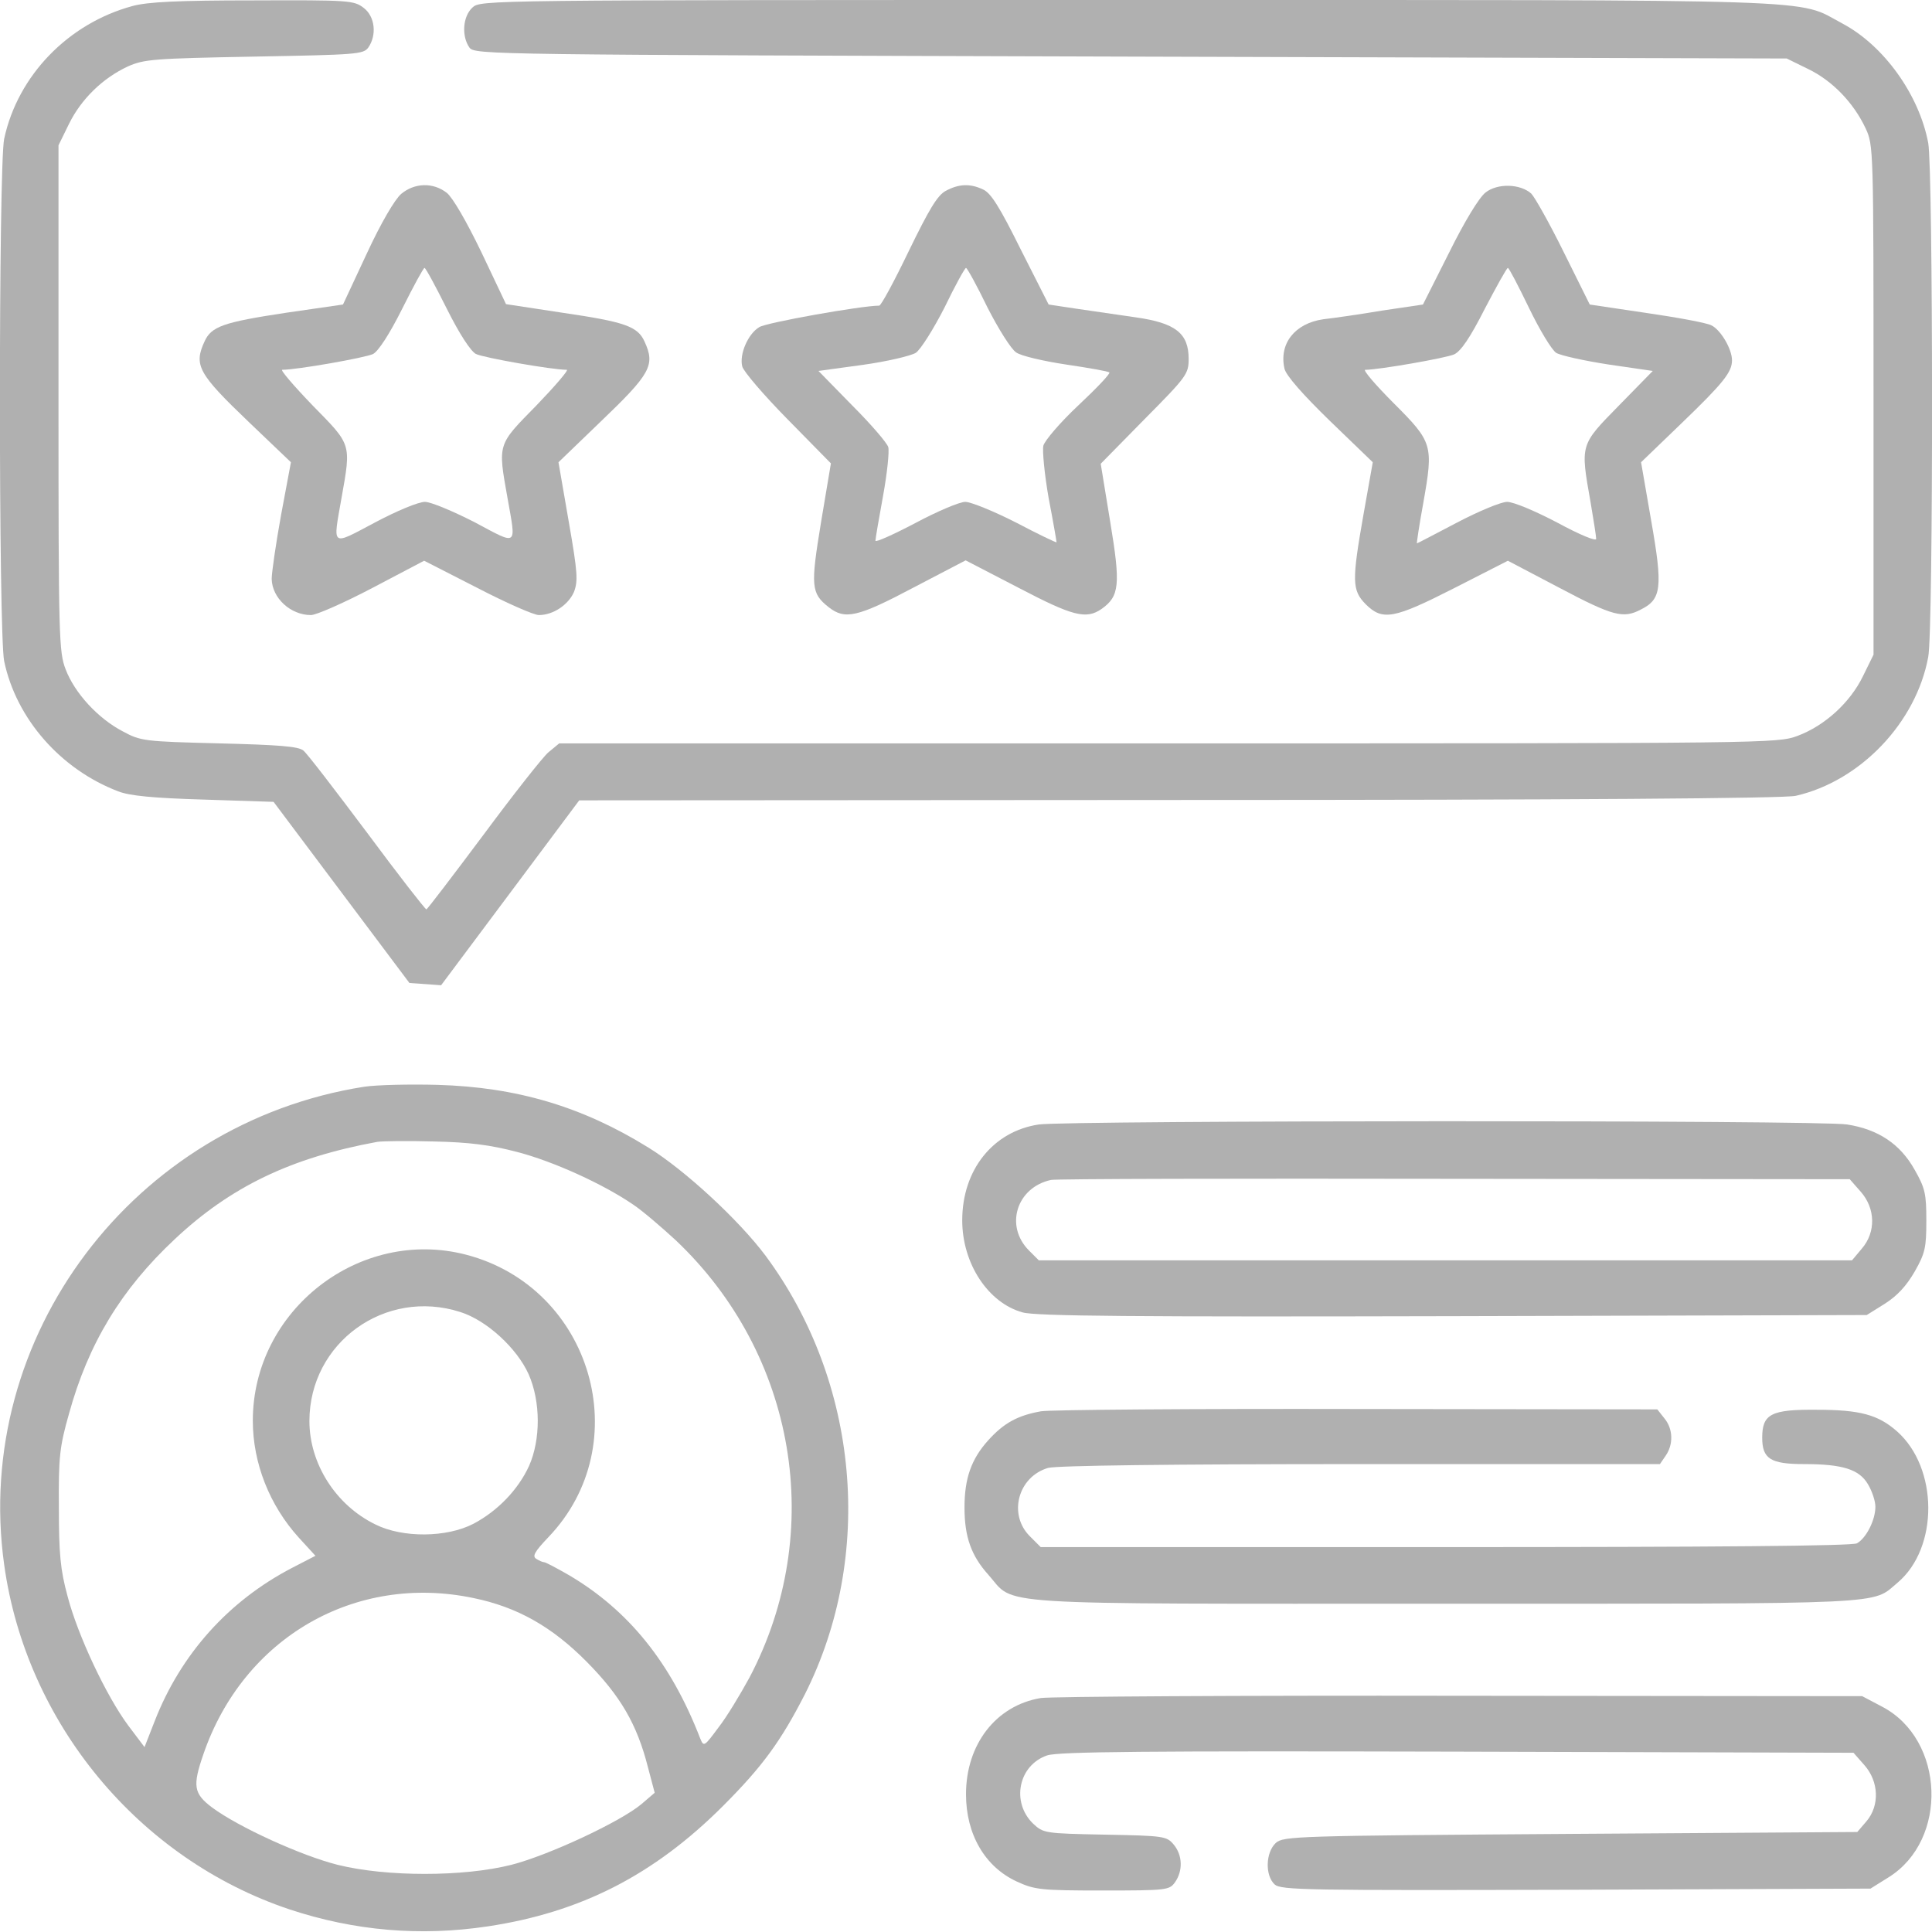
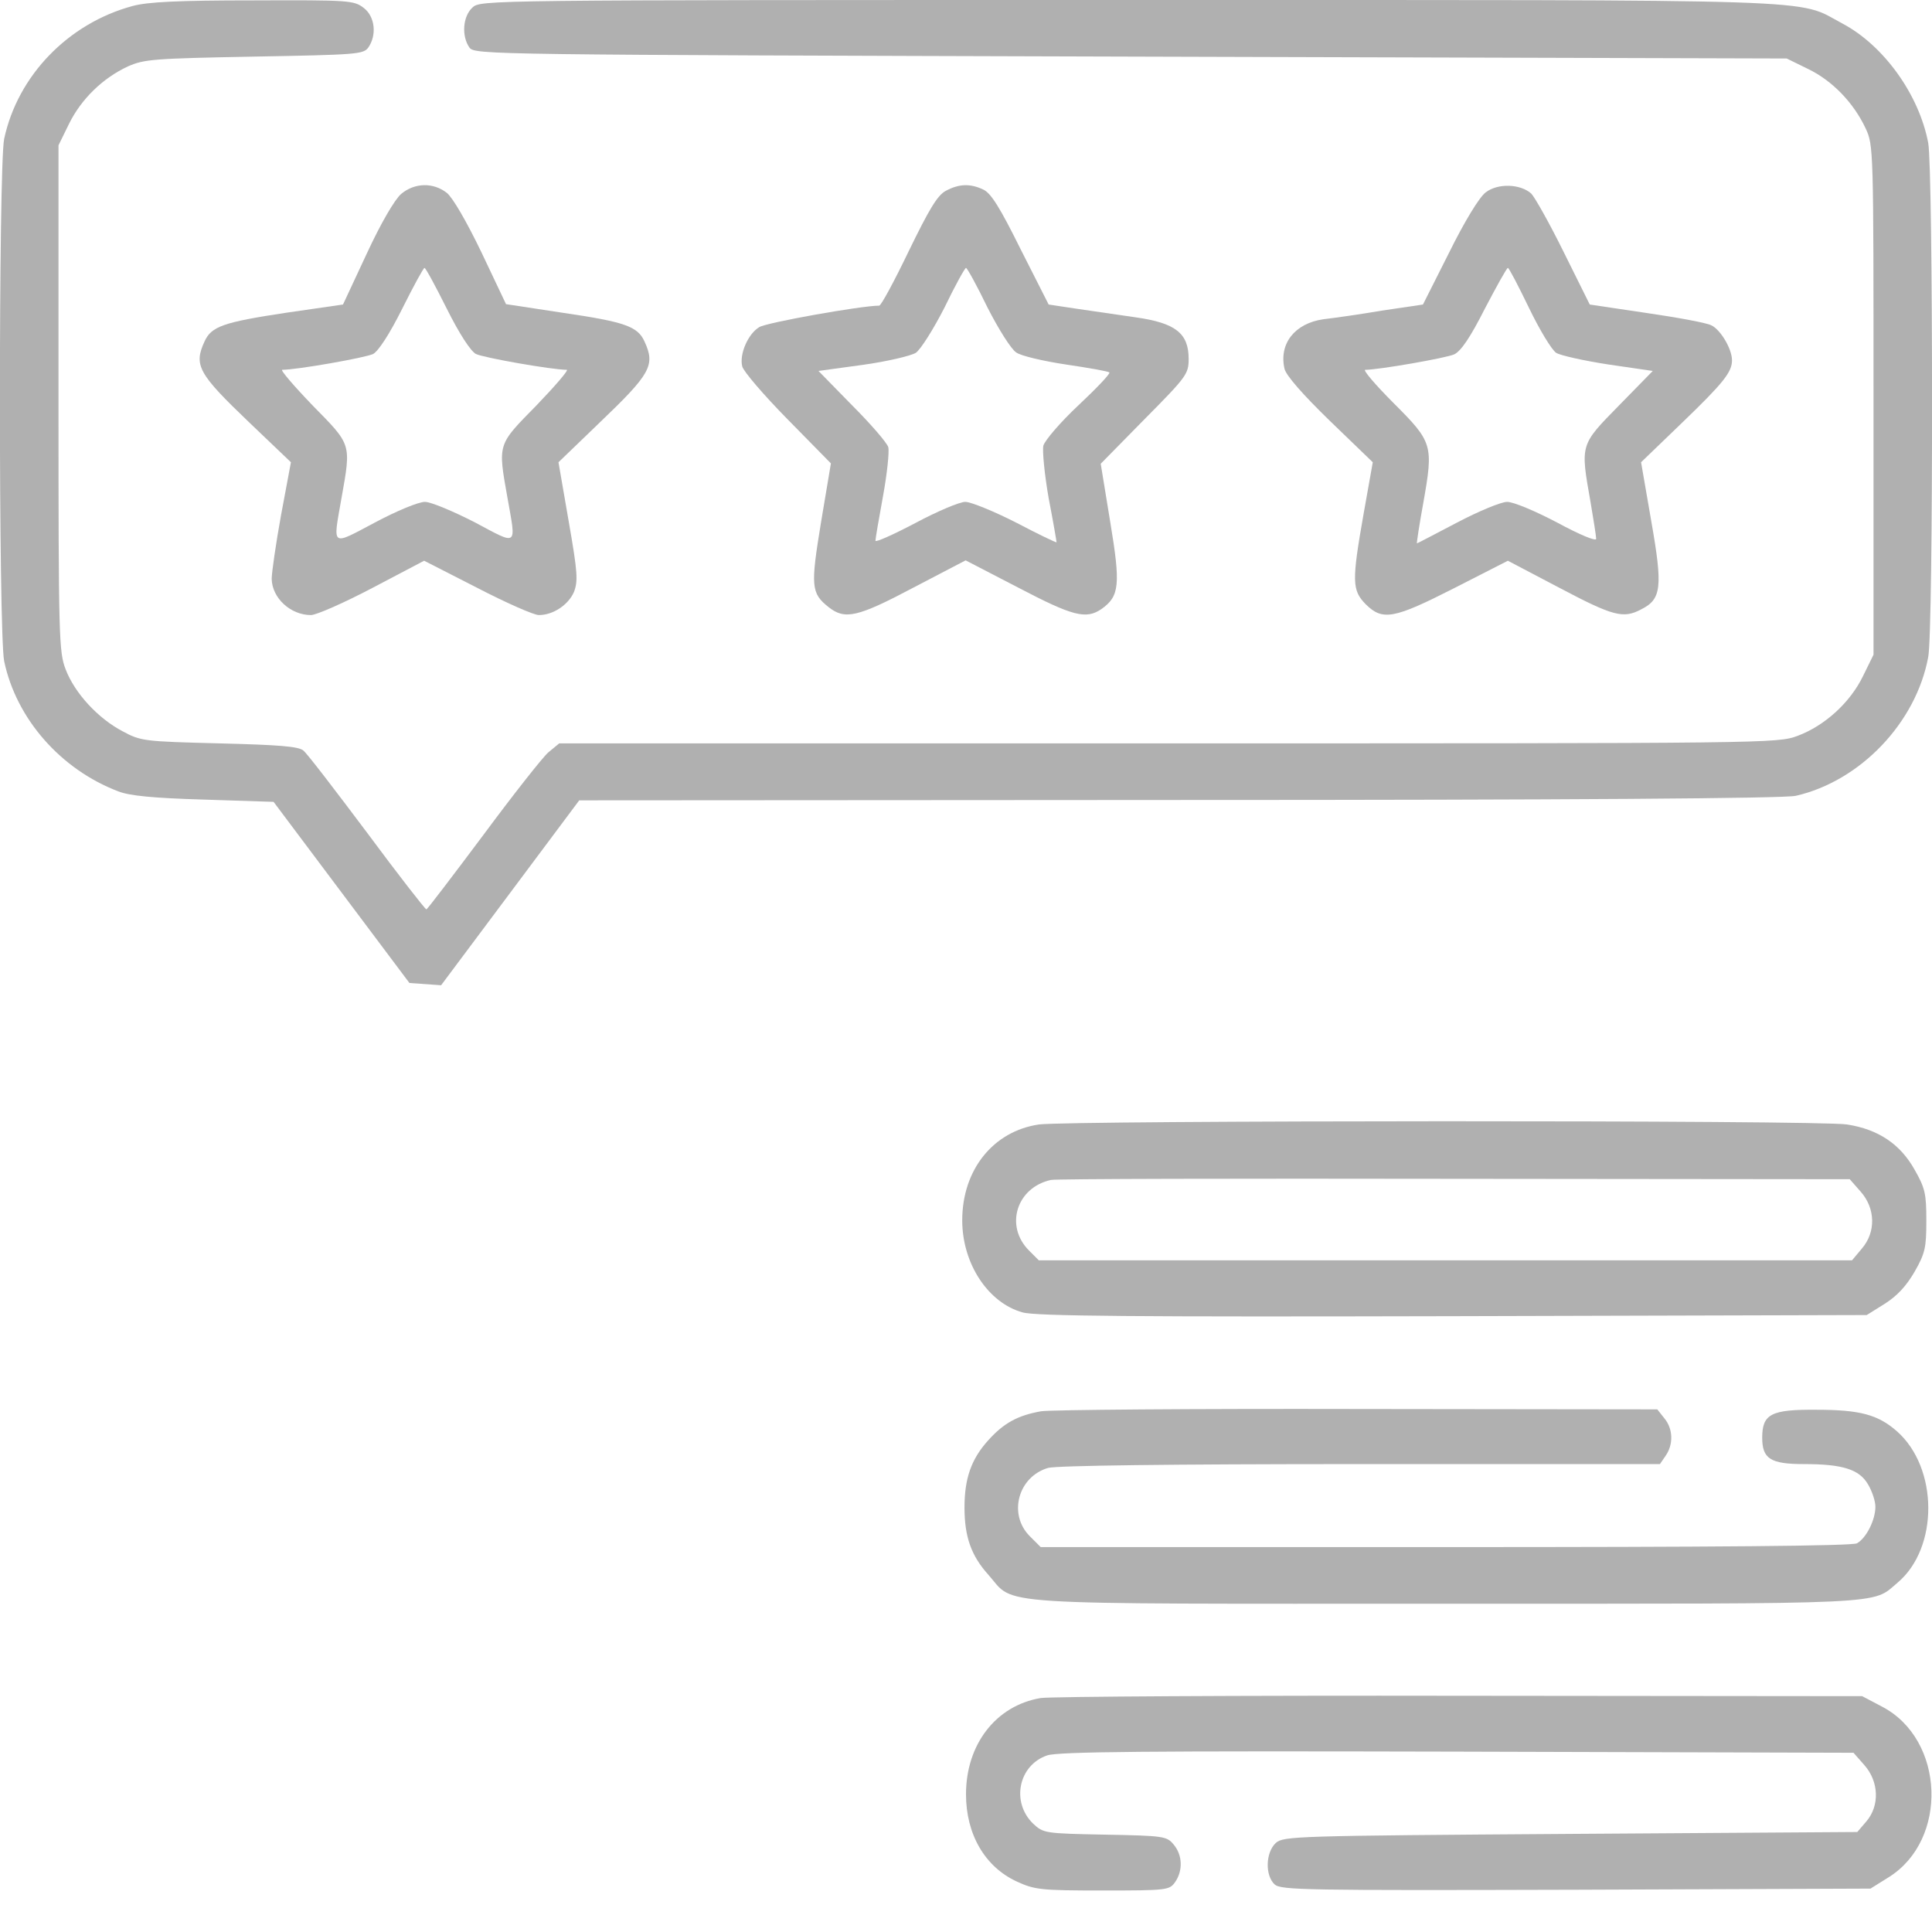
<svg xmlns="http://www.w3.org/2000/svg" width="104" height="104" viewBox="0 0 104 104" fill="none">
  <path d="M7.13 0.325C3.677 1.26 0.955 4.063 0.224 7.475C-0.081 8.958 -0.081 34.085 0.224 35.588C0.874 38.696 3.271 41.417 6.358 42.596C6.967 42.839 8.247 42.961 10.969 43.042L14.727 43.164L18.383 48.039L22.039 52.914L22.892 52.975L23.745 53.036L27.463 48.06L31.18 43.083L63.477 43.063C84.48 43.063 96.078 42.981 96.667 42.839C100.141 42.047 103.147 38.899 103.797 35.364C104.081 33.881 104.061 9.141 103.797 7.699C103.31 5.099 101.4 2.438 99.166 1.26C96.647 -0.081 99.125 0 60.735 0C25.939 0 25.878 0 25.431 0.406C24.903 0.894 24.842 1.95 25.269 2.56C25.553 2.946 26.224 2.946 60.877 3.047L96.18 3.149L97.338 3.717C98.638 4.347 99.775 5.525 100.425 6.906C100.852 7.821 100.852 7.963 100.852 21.531V35.242L100.283 36.4C99.592 37.822 98.231 39.061 96.769 39.61C95.672 40.016 95.347 40.016 62.867 40.016H30.103L29.514 40.503C29.21 40.767 27.625 42.778 26 44.972C24.375 47.145 23.014 48.933 22.953 48.953C22.892 48.953 21.45 47.105 19.764 44.83C18.058 42.555 16.535 40.564 16.331 40.402C16.067 40.178 15.011 40.097 11.802 40.016C7.76 39.914 7.577 39.894 6.602 39.366C5.281 38.675 4.022 37.314 3.535 36.035C3.169 35.1 3.149 34.328 3.149 21.43V7.821L3.717 6.663C4.367 5.342 5.525 4.205 6.886 3.575C7.76 3.189 8.247 3.149 13.671 3.047C19.175 2.946 19.561 2.925 19.825 2.56C20.292 1.889 20.191 0.894 19.581 0.427C19.053 0.021 18.81 0 13.63 0.021C9.588 0.021 7.942 0.102 7.13 0.325Z" fill="#B0B0B0" />
  <path d="M21.592 10.441C21.247 10.745 20.516 11.984 19.744 13.65L18.464 16.392L15.377 16.839C12.025 17.347 11.375 17.57 11.009 18.383C10.421 19.663 10.664 20.109 13.427 22.75L15.661 24.883L15.133 27.706C14.849 29.27 14.625 30.834 14.625 31.159C14.646 32.195 15.641 33.109 16.738 33.109C17.022 33.109 18.505 32.459 20.049 31.647L22.831 30.184L25.695 31.647C27.259 32.459 28.742 33.109 29.006 33.109C29.778 33.109 30.591 32.561 30.895 31.87C31.119 31.281 31.099 30.834 30.611 28.052L30.063 24.883L32.277 22.75C35.039 20.109 35.283 19.663 34.694 18.383C34.328 17.57 33.638 17.327 30.306 16.839L27.239 16.372L25.919 13.589C25.106 11.903 24.375 10.644 24.05 10.38C23.319 9.811 22.324 9.831 21.592 10.441ZM24.05 16.616C24.741 17.997 25.33 18.891 25.614 19.053C26.02 19.256 29.717 19.906 30.509 19.906C30.631 19.906 29.9 20.759 28.884 21.816C26.772 23.969 26.792 23.847 27.32 26.812C27.788 29.453 27.91 29.372 25.553 28.113C24.395 27.523 23.197 27.016 22.872 27.016C22.527 27.016 21.349 27.503 20.171 28.133C17.794 29.392 17.916 29.473 18.383 26.812C18.911 23.847 18.931 23.969 16.819 21.816C15.803 20.759 15.072 19.906 15.194 19.906C15.986 19.906 19.683 19.256 20.089 19.053C20.374 18.891 20.963 17.997 21.653 16.616C22.263 15.397 22.791 14.422 22.852 14.422C22.913 14.422 23.441 15.397 24.05 16.616Z" fill="#B0B0B0" />
  <path d="M50.903 10.278C50.456 10.522 50.01 11.274 48.913 13.528C48.141 15.133 47.43 16.453 47.328 16.453C46.374 16.453 41.235 17.367 40.869 17.611C40.26 17.977 39.792 19.073 39.955 19.724C40.016 19.988 41.113 21.267 42.392 22.567L44.728 24.944L44.2 28.092C43.632 31.545 43.652 31.931 44.606 32.683C45.48 33.373 46.15 33.231 49.177 31.627L51.98 30.164L54.803 31.627C57.749 33.17 58.46 33.353 59.292 32.784C60.267 32.094 60.328 31.484 59.76 28.072L59.252 24.964L61.608 22.567C63.883 20.272 63.985 20.13 63.985 19.317C63.985 17.936 63.274 17.387 61.141 17.083C60.186 16.941 58.744 16.738 57.931 16.616L56.449 16.392L54.946 13.427C53.828 11.172 53.341 10.38 52.914 10.197C52.224 9.872 51.614 9.892 50.903 10.278ZM53.158 16.555C53.747 17.712 54.438 18.809 54.702 18.972C54.946 19.155 56.164 19.439 57.383 19.622C58.622 19.805 59.658 19.988 59.719 20.049C59.78 20.109 59.028 20.902 58.053 21.816C57.078 22.73 56.246 23.705 56.164 23.989C56.103 24.253 56.225 25.533 56.449 26.812C56.693 28.072 56.875 29.148 56.875 29.189C56.875 29.23 55.9 28.762 54.702 28.133C53.503 27.523 52.264 27.016 51.96 27.016C51.655 27.016 50.456 27.523 49.278 28.153C48.08 28.783 47.125 29.209 47.125 29.108C47.125 29.006 47.308 27.93 47.532 26.711C47.755 25.492 47.877 24.314 47.816 24.07C47.755 23.847 46.882 22.831 45.866 21.816L44.058 19.967L46.435 19.642C47.755 19.459 49.035 19.155 49.299 18.992C49.563 18.809 50.253 17.712 50.843 16.555C51.411 15.377 51.939 14.422 52 14.422C52.061 14.422 52.589 15.377 53.158 16.555Z" fill="#B0B0B0" />
  <path d="M79.97 10.36C79.625 10.624 78.833 11.924 78 13.61L76.598 16.393L74.405 16.718C73.206 16.921 71.784 17.124 71.236 17.185C69.692 17.408 68.839 18.505 69.144 19.846C69.225 20.211 70.139 21.247 71.581 22.649L73.897 24.883L73.409 27.625C72.759 31.302 72.78 31.769 73.511 32.521C74.425 33.435 75.034 33.313 78.305 31.647L81.169 30.185L83.952 31.647C86.836 33.171 87.384 33.313 88.339 32.805C89.436 32.257 89.517 31.627 88.888 28.052L88.339 24.883L90.553 22.75C92.767 20.618 93.234 20.029 93.234 19.399C93.234 18.769 92.605 17.733 92.117 17.51C91.833 17.368 90.248 17.083 88.583 16.84L85.577 16.393L84.175 13.569C83.403 12.005 82.611 10.604 82.428 10.421C81.839 9.893 80.62 9.852 79.97 10.36ZM82.306 16.575C82.875 17.754 83.525 18.83 83.769 18.993C83.992 19.135 85.272 19.419 86.592 19.622L88.969 19.968L87.141 21.836C85.048 23.969 85.069 23.908 85.617 27.016C85.78 27.971 85.922 28.864 85.922 29.007C85.922 29.149 85.069 28.804 83.83 28.133C82.631 27.504 81.473 27.016 81.128 27.016C80.803 27.016 79.584 27.524 78.427 28.133C77.269 28.743 76.294 29.25 76.273 29.25C76.253 29.25 76.395 28.275 76.619 27.057C77.167 23.949 77.127 23.807 75.014 21.694C74.039 20.719 73.349 19.907 73.491 19.907C74.202 19.907 77.838 19.277 78.284 19.074C78.65 18.891 79.138 18.18 79.93 16.616C80.559 15.418 81.108 14.422 81.169 14.422C81.23 14.422 81.737 15.397 82.306 16.575Z" fill="#B0B0B0" />
-   <path d="M19.602 58.5C7.191 60.45 -1.483 71.947 0.223 84.216C1.402 92.747 7.455 100.06 15.58 102.781C19.073 103.939 22.628 104.244 26.264 103.696C31.261 102.944 35.202 100.933 38.919 97.216C41.072 95.063 42.047 93.702 43.327 91.203C47.084 83.749 46.252 74.405 41.214 67.6C39.772 65.671 36.847 62.969 34.897 61.77C31.322 59.556 27.788 58.52 23.562 58.399C22.059 58.358 20.272 58.399 19.602 58.5ZM27.849 62.014C29.799 62.522 32.48 63.741 34.105 64.858C34.592 65.183 35.608 66.056 36.38 66.767C42.859 72.902 44.484 82.449 40.341 90.31C39.853 91.203 39.122 92.422 38.675 92.991C37.923 94.007 37.883 94.047 37.7 93.6C36.116 89.497 33.841 86.694 30.652 84.805C29.981 84.419 29.372 84.094 29.291 84.094C29.209 84.094 29.027 84.013 28.864 83.911C28.641 83.769 28.783 83.525 29.514 82.753C34.328 77.736 31.87 69.306 25.086 67.539C19.358 66.056 13.609 70.525 13.609 76.477C13.609 78.752 14.503 81.027 16.087 82.774L16.981 83.749L15.722 84.399C12.289 86.186 9.73 89.05 8.328 92.645L7.78 94.047L6.906 92.889C5.728 91.305 4.184 88.035 3.636 85.922C3.25 84.5 3.169 83.647 3.169 81.149C3.148 78.427 3.209 77.878 3.717 76.091C4.753 72.333 6.52 69.408 9.405 66.707C12.411 63.883 15.661 62.319 20.312 61.466C20.597 61.425 21.958 61.405 23.359 61.446C25.248 61.486 26.386 61.628 27.849 62.014ZM24.781 70.627C26.203 71.074 27.828 72.577 28.458 73.978C29.108 75.461 29.108 77.492 28.478 78.914C27.889 80.194 26.792 81.332 25.492 82.022C24.05 82.774 21.674 82.794 20.211 82.063C18.078 81.027 16.656 78.792 16.656 76.497C16.656 72.272 20.739 69.327 24.781 70.627ZM25.492 86.024C27.849 86.511 29.717 87.567 31.586 89.457C33.394 91.285 34.288 92.808 34.877 95.124L35.242 96.505L34.531 97.114C33.394 98.069 29.514 99.877 27.523 100.385C24.944 101.035 20.8 101.035 18.18 100.385C16.23 99.897 12.838 98.353 11.416 97.297C10.42 96.546 10.359 96.139 10.948 94.433C13.102 88.156 19.114 84.683 25.492 86.024Z" fill="#B0B0B0" />
  <path d="M55.92 60.531C53.462 60.897 51.797 62.969 51.797 65.691C51.797 68.027 53.198 70.139 55.047 70.647C55.758 70.85 61.12 70.891 78.223 70.85L100.486 70.789L101.461 70.18C102.131 69.753 102.619 69.225 103.066 68.453C103.634 67.458 103.695 67.153 103.695 65.711C103.695 64.269 103.634 63.964 103.066 62.969C102.294 61.588 101.116 60.795 99.43 60.531C97.987 60.288 57.525 60.308 55.92 60.531ZM100.161 64.147C100.953 65.041 100.994 66.32 100.222 67.214L99.694 67.844H77.797H55.92L55.392 67.316C54.072 65.995 54.722 63.923 56.57 63.517C56.794 63.456 66.564 63.436 78.264 63.456L99.572 63.477L100.161 64.147Z" fill="#B0B0B0" />
  <path d="M56.042 75.969C54.783 76.192 54.031 76.599 53.178 77.553C52.285 78.549 51.919 79.584 51.919 81.148C51.919 82.733 52.285 83.748 53.199 84.764C54.702 86.45 52.752 86.328 77.858 86.328C102.05 86.328 100.73 86.389 102.152 85.191C104.366 83.322 104.346 79.016 102.111 77.045C101.096 76.152 100.121 75.888 97.785 75.888C95.347 75.867 94.86 76.111 94.86 77.391C94.86 78.528 95.306 78.812 97.114 78.812C99.186 78.812 100.08 79.097 100.547 79.889C100.771 80.255 100.953 80.803 100.953 81.108C100.953 81.819 100.466 82.794 99.958 83.078C99.694 83.22 92.341 83.281 77.797 83.281H56.022L55.433 82.692C54.255 81.514 54.803 79.483 56.428 79.016C56.916 78.894 62.867 78.812 73.267 78.812H89.355L89.66 78.366C90.086 77.756 90.066 76.924 89.599 76.355L89.213 75.867L73.085 75.847C64.228 75.827 56.55 75.888 56.042 75.969Z" fill="#B0B0B0" />
  <path d="M56.022 91.406C53.605 91.812 52 93.905 52 96.586C52 98.739 53.016 100.486 54.722 101.278C55.697 101.725 56.002 101.766 59.353 101.766C62.827 101.766 62.948 101.745 63.253 101.319C63.68 100.709 63.659 99.877 63.192 99.308C62.806 98.841 62.684 98.82 59.475 98.759C56.225 98.698 56.164 98.678 55.616 98.17C54.417 97.013 54.823 95.022 56.367 94.494C56.977 94.291 61.628 94.25 78.447 94.291L99.775 94.352L100.364 95.022C101.136 95.895 101.197 97.195 100.466 98.048L99.978 98.617L84.541 98.719C69.733 98.82 69.083 98.841 68.677 99.206C68.128 99.714 68.088 100.953 68.616 101.441C68.961 101.745 70.281 101.766 84.845 101.725L100.689 101.664L101.664 101.055C104.894 99.044 104.691 93.641 101.319 91.873L100.242 91.305L78.609 91.284C66.706 91.264 56.55 91.325 56.022 91.406Z" fill="#B0B0B0" />
</svg>